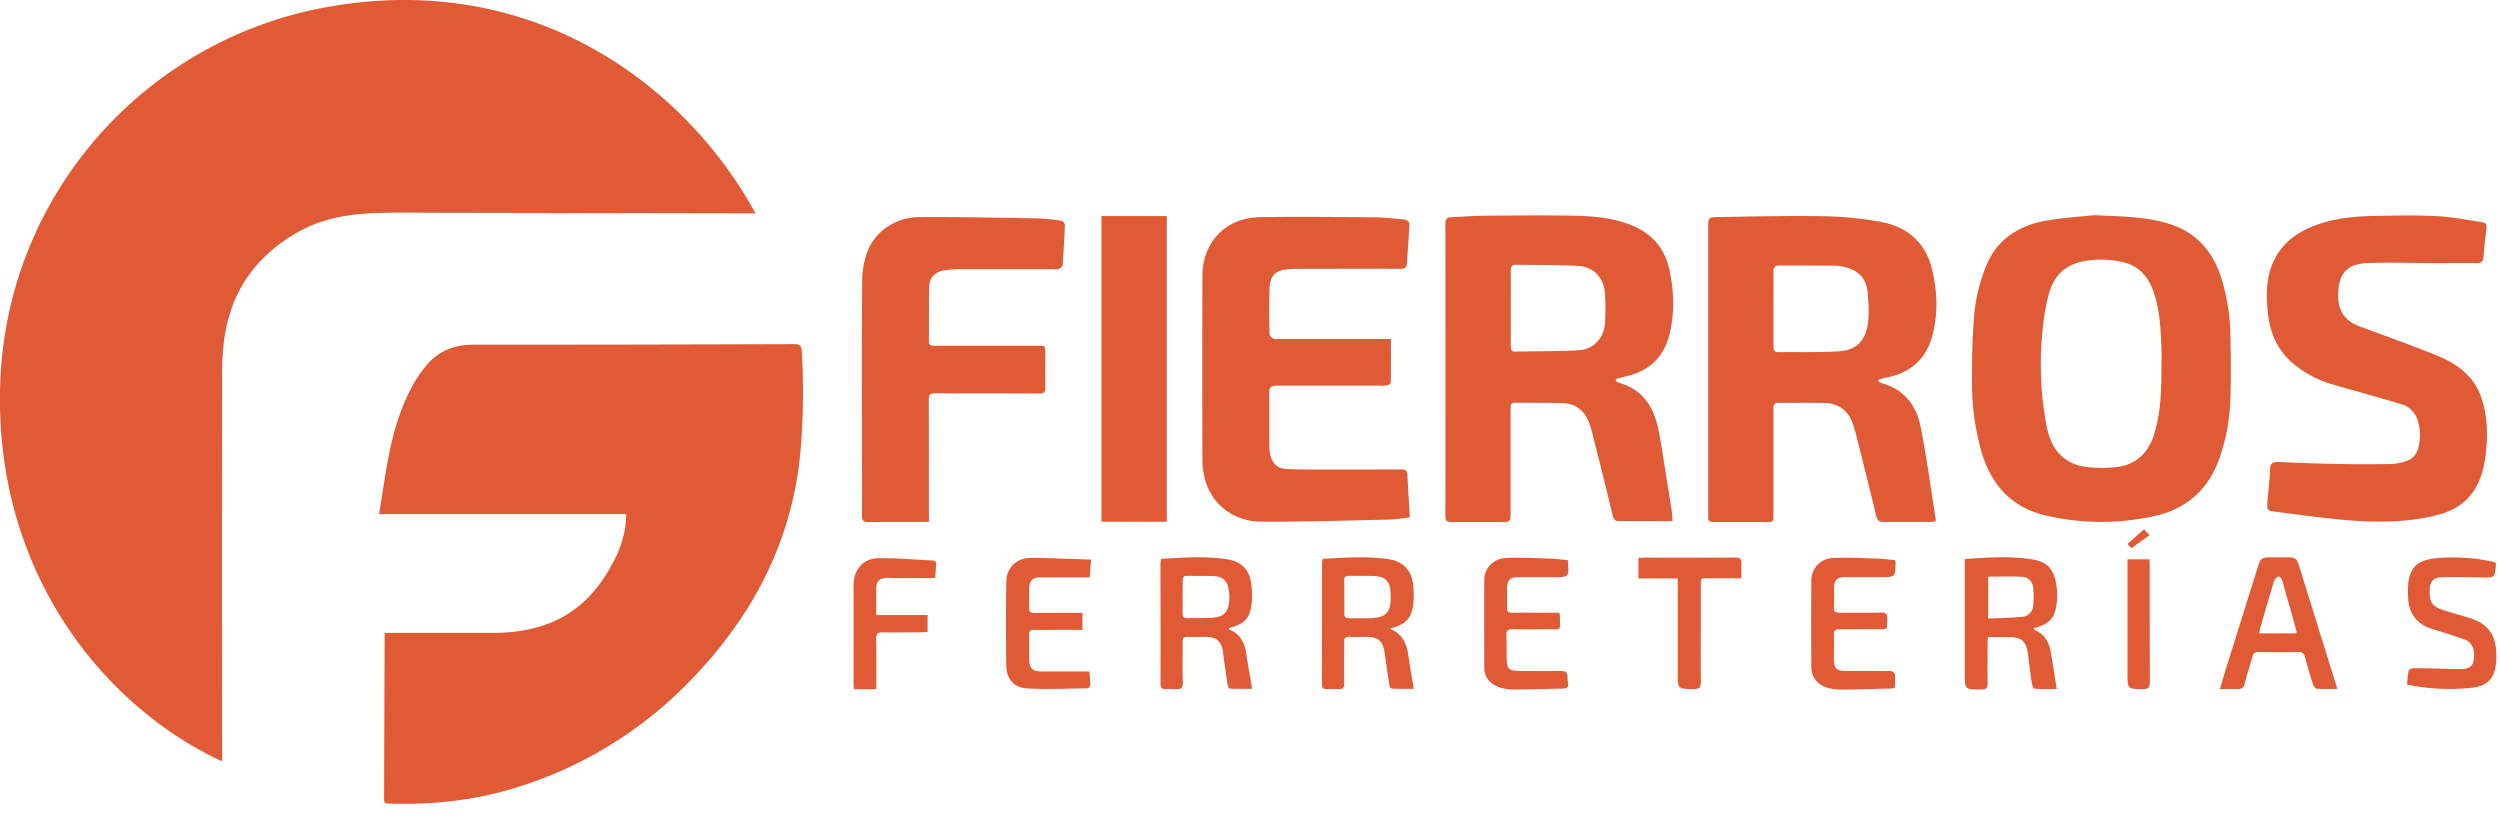
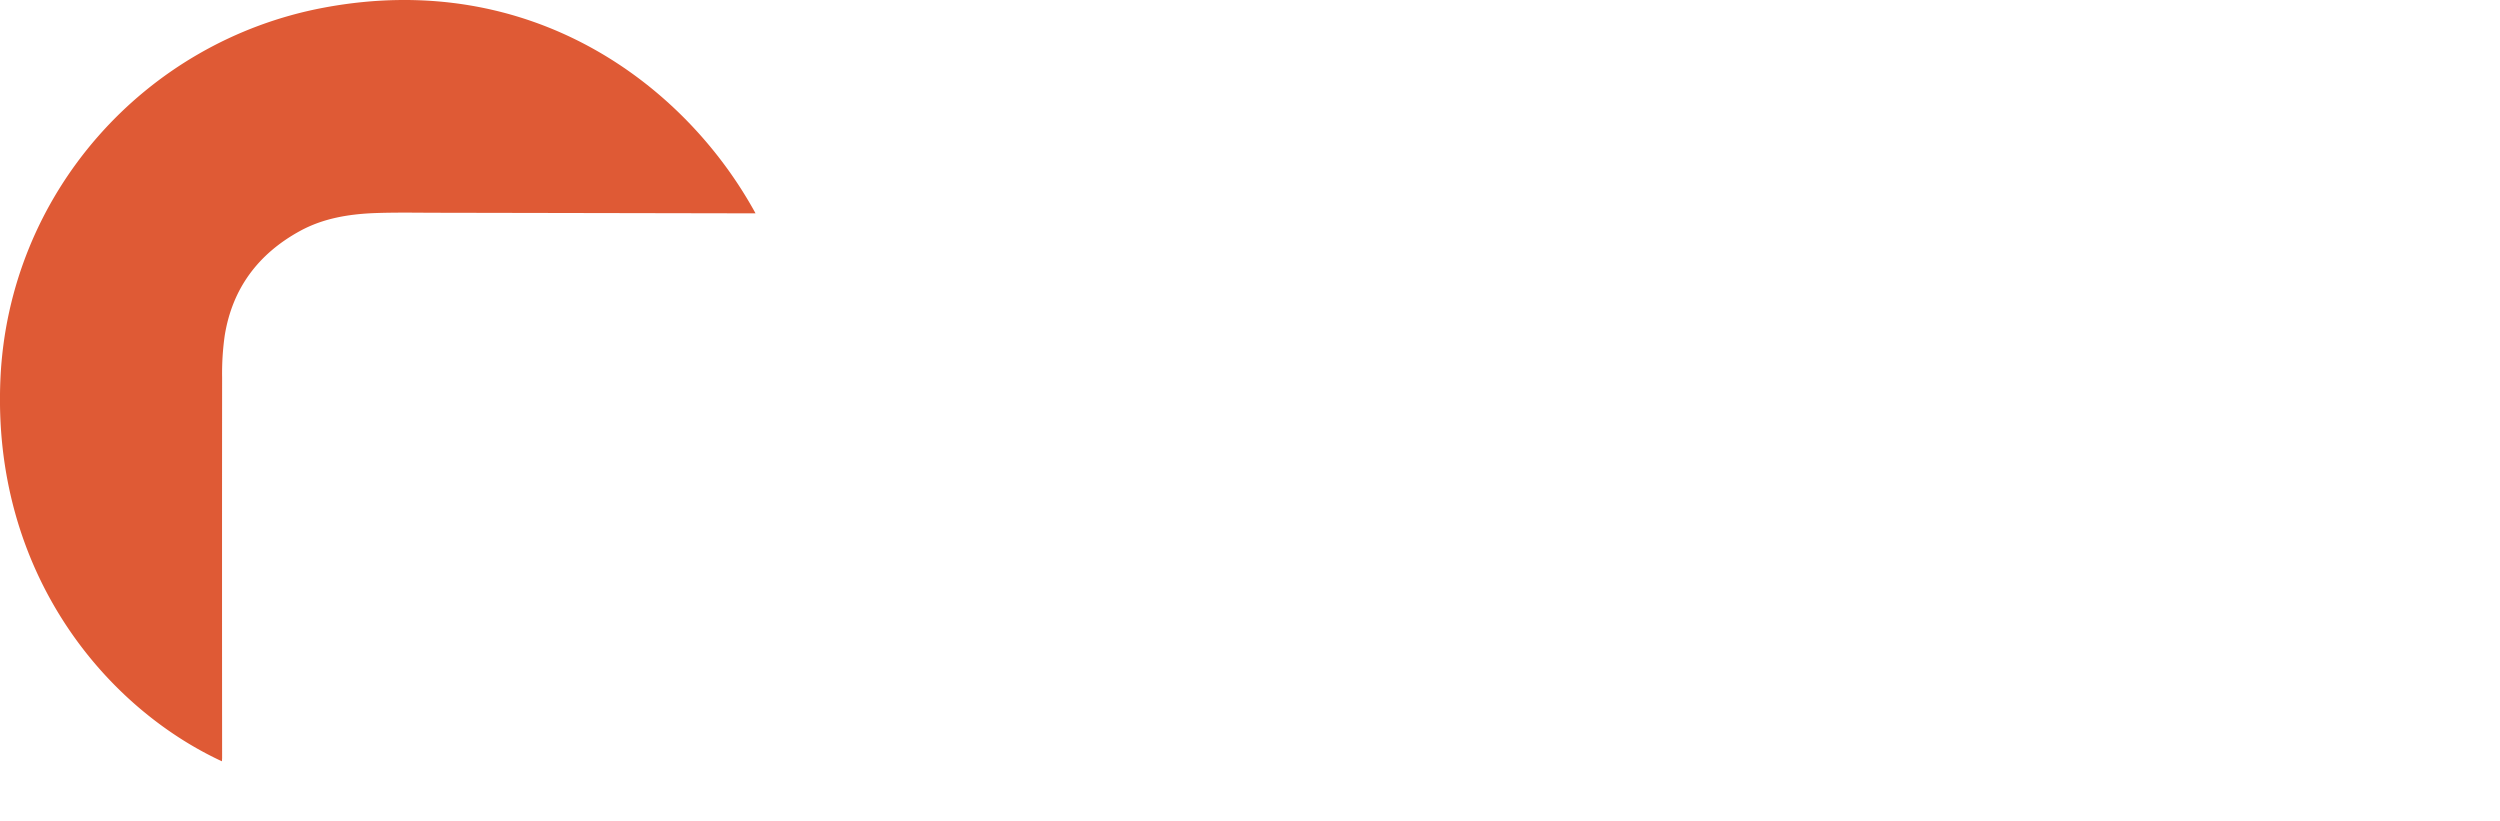
<svg xmlns="http://www.w3.org/2000/svg" width="131" height="43" viewBox="0 0 131 43" fill="none">
  <path d="M39.59 11.179h-.377l-16.155-.03c-1.125 0-2.252-.024-3.376.015-1.38.05-2.736.268-3.963.94-2.187 1.197-3.551 3.014-3.946 5.493a14.248 14.248 0 0 0-.134 2.197c-.006 6.638-.006 13.276 0 19.914 0 .06-.007.123-.01.184C5.447 37.026-.426 29.916.023 19.851.456 10.163 7.564 2.166 16.972.401c10.87-2.04 18.93 4.03 22.618 10.778z" fill="#DF5A35" />
-   <path d="M20.155 33.162h5.683c1.072 0 2.12-.15 3.115-.572 1.464-.625 2.45-1.741 3.171-3.12.33-.59.549-1.235.647-1.903.022-.192.03-.385.049-.625H19.864c.185-1.12.33-2.189.543-3.245.267-1.314.671-2.59 1.363-3.754.175-.289.373-.562.593-.818.638-.75 1.463-1.063 2.444-1.063 5.6 0 11.2-.01 16.8-.029.276 0 .388.05.404.358a36.677 36.677 0 0 1-.07 5.3c-.433 4.63-2.459 8.514-5.633 11.832a21.39 21.39 0 0 1-9.61 5.848c-2.07.604-4.189.804-6.339.738-.172-.006-.246-.069-.232-.237v-.153c.008-2.732.017-5.464.027-8.195l.001-.362zM109.737 11.276c1.548.07 2.719.087 3.863.435 1.451.44 2.33 1.414 2.783 2.816.321 1.026.487 2.093.492 3.168.019 1.093.039 2.187-.008 3.277a9.981 9.981 0 0 1-.663 3.288c-.632 1.576-1.82 2.485-3.457 2.813a12.854 12.854 0 0 1-5.564-.065c-1.806-.428-2.85-1.622-3.357-3.349a13.094 13.094 0 0 1-.492-3.755c-.016-1.195.027-2.39.13-3.58a9.184 9.184 0 0 1 .589-2.336c.556-1.434 1.721-2.176 3.187-2.43.949-.16 1.911-.218 2.497-.282zm3.524 7.867c0-.306.013-.615 0-.92-.045-.983-.083-1.966-.404-2.902-.264-.779-.725-1.358-1.566-1.574a5.076 5.076 0 0 0-1.856-.099c-1.072.123-1.783.696-2.067 1.721-.166.62-.278 1.253-.334 1.892a17.352 17.352 0 0 0 .219 5.126c.246 1.217.927 1.914 2.037 2.079.476.057.956.066 1.434.027 1.081-.067 1.803-.657 2.135-1.686.385-1.196.399-2.431.402-3.668v.004zM84.652 19.946a.878.878 0 0 0 .19.115c1.128.316 1.739 1.12 1.998 2.198.188.782.288 1.586.42 2.381.122.755.245 1.512.357 2.268.019.123.016.237.026.398h-.728c-.675 0-1.352-.007-2.026 0-.216 0-.323-.048-.38-.281-.349-1.458-.716-2.912-1.081-4.366a4.97 4.97 0 0 0-.166-.525c-.24-.623-.688-.984-1.365-1.008-.838-.025-1.677-.015-2.516-.024-.23 0-.225.15-.225.313v5.615c0 .236-.071.33-.314.328-.932-.009-1.864-.009-2.796 0-.246 0-.308-.093-.308-.328.005-5.104.005-10.208 0-15.313 0-.246.088-.328.31-.337.603-.024 1.205-.072 1.809-.077 1.535-.011 3.073-.027 4.606 0 .983.02 1.96.1 2.895.445 1.134.42 1.86 1.196 2.117 2.383.245 1.133.286 2.27 0 3.403-.305 1.23-1.107 1.934-2.336 2.201-.149.034-.294.076-.44.117.004.013-.01.046-.047.094zm-5.488-3.795v1.994c0 .162.027.284.23.279 1.114-.022 2.23-.008 3.342-.073.77-.044 1.313-.64 1.367-1.417.03-.508.03-1.017 0-1.525-.046-.846-.577-1.431-1.43-1.476-1.08-.062-2.165-.043-3.249-.06-.224 0-.265.13-.264.32.011.649.004 1.303.004 1.958zM98.436 19.996c.08.04.161.076.245.107 1.152.342 1.752 1.196 1.967 2.296.312 1.598.529 3.204.784 4.807a.397.397 0 0 1-.023.122c-.092.008-.19.021-.289.021h-2.396c-.227 0-.347-.054-.406-.297-.348-1.45-.712-2.894-1.075-4.34a5.11 5.11 0 0 0-.152-.491c-.246-.724-.764-1.096-1.522-1.106-.788-.015-1.577 0-2.365-.01-.278 0-.277.177-.277.369v5.647c.013.176-.075.232-.24.232H89.77c-.181 0-.266-.073-.26-.254V11.932c0-.536 0-.552.542-.559 1.812-.026 3.624-.076 5.433-.043 1.031.012 2.06.111 3.073.296 1.327.254 2.296 1.017 2.652 2.384.319 1.235.368 2.484 0 3.722-.369 1.218-1.24 1.851-2.459 2.074-.111.025-.22.058-.328.097.011.03.012.062.014.093zm-5.507-3.822v1.967c0 .193.041.315.266.312 1.033-.012 2.068.018 3.098-.038.94-.051 1.43-.491 1.575-1.416.085-.534.043-1.096 0-1.642-.057-.754-.492-1.207-1.23-1.367a2.504 2.504 0 0 0-.512-.071c-.952-.006-1.903 0-2.854-.008-.252 0-.348.082-.345.336.011.64.002 1.283.002 1.927zM72.886 17.74c0 .795 0 1.54-.007 2.283 0 .06-.097.145-.166.166a1.21 1.21 0 0 1-.334.018H66.91c-.301 0-.414.08-.408.399.018.9 0 1.8.01 2.704-.003.184.017.368.057.547.113.462.389.702.86.722.624.026 1.248.024 1.873.026 1.372 0 2.744 0 4.115-.007.258 0 .33.08.337.331.024.714.076 1.427.123 2.18-.345.041-.676.108-1.007.115-2.25.05-4.501.123-6.752.113-1.485-.007-2.614-.9-2.977-2.212a4.031 4.031 0 0 1-.135-1.059c-.01-3.203-.01-6.404 0-9.605 0-1.779 1.229-3.054 3.021-3.082 1.984-.032 3.97-.008 5.955.009.55 0 1.106.065 1.652.123.082.008.222.14.22.21-.03.683-.091 1.366-.123 2.05-.014.256-.13.316-.369.315-1.76-.009-3.522 0-5.286 0a8.34 8.34 0 0 0-.582.022c-.63.043-.942.32-.969.959a38.093 38.093 0 0 0 0 2.458c0 .079.123.18.213.225.089.023.182.027.273.011h5.88l-.006-.022zM127.083 13.78c-1.034 0-2.069-.043-3.099.01-1.03.055-1.439.579-1.466 1.615-.024.868.34 1.41 1.146 1.705 1.334.492 2.668.973 3.984 1.5 1.065.427 1.976 1.065 2.368 2.213.329.964.356 1.967.235 2.969-.088.737-.26 1.423-.698 2.03-.512.706-1.247 1.038-2.063 1.221-1.504.34-3.027.342-4.548.208-1.241-.108-2.475-.277-3.71-.439-.44-.056-.446-.083-.418-.512.039-.572.123-1.14.138-1.71.012-.35.179-.391.467-.379 1.042.044 2.089.084 3.129.102.93.017 1.86.017 2.791 0a2.64 2.64 0 0 0 .774-.163.884.884 0 0 0 .575-.594 2.532 2.532 0 0 0-.012-1.569 1.25 1.25 0 0 0-.89-.82c-1.142-.346-2.295-.662-3.442-.99a5.782 5.782 0 0 1-2.189-1.131c-.868-.738-1.243-1.707-1.335-2.8-.076-.899-.069-1.792.355-2.637.407-.813 1.065-1.336 1.871-1.688 1.078-.47 2.23-.585 3.39-.606 1.085-.02 2.172-.045 3.254.009.792.04 1.577.204 2.365.317.174.025.265.102.236.311a33.604 33.604 0 0 0-.158 1.523c-.02.224-.106.314-.348.309-.9-.014-1.801 0-2.704 0l.002-.004zM48.686 27.337c-.134.006-.224.014-.315.014-.952 0-1.904-.009-2.857.007-.278 0-.349-.093-.347-.354.01-1.207 0-2.414 0-3.621 0-2.875-.01-5.75.01-8.625 0-.48.074-.957.218-1.414.38-1.168 1.481-1.967 2.798-1.967 2.055-.015 4.111.032 6.168.066.42.017.837.058 1.251.123a.285.285 0 0 1 .188.202 55.23 55.23 0 0 1-.122 2.142c0 .07-.13.15-.217.19a.632.632 0 0 1-.246.007H50.24c-.246.002-.493.02-.737.055-.492.065-.808.386-.818.88-.018.942 0 1.883-.012 2.827 0 .2.095.246.264.246h5.438c.399 0 .4 0 .4.41 0 .595-.009 1.187 0 1.78 0 .237-.064.317-.312.316-1.812-.011-3.624 0-5.437-.013-.28 0-.362.074-.36.358.012 2.005.006 4.01.006 6.016l.015.355zM61.14 27.338h-3.423V11.323h3.423v16.015zM102.969 29.292c1.157-.084 2.281-.155 3.397 0 .919.122 1.259.501 1.394 1.403.046.327.046.658 0 .984-.098.737-.378 1.016-1.215 1.25.051.045.083.095.123.113.463.192.67.575.778 1.033 0 .02.01.039.013.06l.315 1.967c-.396 0-.777.01-1.157-.013-.055 0-.13-.167-.145-.264a38.526 38.526 0 0 1-.201-1.517c-.078-.694-.326-.927-1.028-.927h-1.077c-.006.123-.017.235-.017.342 0 .696-.009 1.392 0 2.09 0 .218-.049.304-.286.31-.91.018-.91.025-.91-.878v-5.953h.016zm1.211 3.125c.607-.03 1.196-.043 1.781-.095a.617.617 0 0 0 .578-.584 4.754 4.754 0 0 0 0-.94.6.6 0 0 0-.582-.573c-.586-.03-1.174-.009-1.777-.009v2.201zM69.314 29.285c1.156-.07 2.299-.148 3.435.015.834.123 1.266.647 1.312 1.485.01.183.021.369.015.55-.028.967-.324 1.373-1.203 1.584 0 .02 0 .052.01.055.666.28.853.849.935 1.498.066.523.167 1.043.262 1.62-.41 0-.783.008-1.157-.009-.045 0-.113-.123-.123-.199-.087-.564-.17-1.13-.246-1.696-.075-.567-.343-.817-.906-.818-.317 0-.634.01-.951 0-.207-.008-.263.075-.26.268 0 .717-.007 1.432 0 2.148 0 .232-.056.344-.307.323a5.102 5.102 0 0 0-.582 0c-.189.007-.28-.053-.28-.26.007-2.131.01-4.258.007-6.382.009-.061.022-.122.039-.182zm1.129 1.992c0 .286.007.573 0 .86-.007.185.065.262.245.26h.89c1.093 0 1.344-.268 1.288-1.352-.029-.58-.274-.838-.86-.861-.439-.017-.879 0-1.319-.01-.182 0-.26.054-.253.246.016.285.01.572.01.857h-.002zM60.833 29.287c1.152-.075 2.285-.15 3.412.01.882.122 1.287.622 1.343 1.519.016.194.02.388.014.582-.06.962-.296 1.254-1.212 1.521.011.027.016.069.035.076.553.225.794.664.875 1.23.087.603.198 1.203.31 1.868-.415 0-.787.007-1.158-.009-.047 0-.116-.123-.123-.196-.089-.574-.17-1.15-.246-1.727-.071-.543-.345-.79-.896-.79-.319 0-.636.009-.953 0-.204-.01-.267.07-.264.266.006.706-.012 1.411.009 2.117.008.293-.1.38-.37.355a3.104 3.104 0 0 0-.49 0c-.218.015-.31-.054-.31-.293.01-2.096 0-4.193 0-6.29.002-.064.013-.124.024-.24zm1.136 2.014c0 .277.006.552 0 .829 0 .177.055.268.246.263.409-.009.818 0 1.229-.017.798-.032.99-.4.973-1.202 0-.05-.013-.101-.018-.153-.054-.588-.285-.819-.875-.837-.43-.014-.86 0-1.288-.01-.207-.006-.27.076-.262.27.002.285-.005.57-.005.857zM122.477 36.098c-.384 0-.73.012-1.073-.01-.072 0-.171-.123-.198-.216a29.789 29.789 0 0 1-.423-1.437c-.054-.207-.153-.272-.368-.268-.685.013-1.371.01-2.057 0a.288.288 0 0 0-.302.146.3.3 0 0 0-.035.113c-.123.463-.284.916-.396 1.382-.057.246-.177.308-.404.297-.281-.014-.564 0-.897 0 .107-.362.193-.663.286-.962l1.706-5.457c.134-.425.206-.478.657-.482h.828c.492 0 .545.046.692.517l1.734 5.577c.082.25.158.5.25.8zm-2.155-2.906c.013-.066.024-.089.019-.106a182.65 182.65 0 0 0-.763-2.704c-.023-.076-.163-.193-.187-.18a.471.471 0 0 0-.227.228 141.75 141.75 0 0 0-.721 2.458c-.026.091-.034.187-.054.299l1.933.005zM56.72 32.115v.89h-.77c-.583 0-1.167.006-1.75 0-.194 0-.282.055-.277.26.008.44-.009.88.008 1.32.018.44.186.6.635.6h2.52c.017.256.041.492.04.738a.203.203 0 0 1-.144.143c-1.052.015-2.106.065-3.154.006-.71-.04-1.087-.492-1.098-1.202a144.667 144.667 0 0 1 0-4.39c.01-.743.55-1.255 1.316-1.249 1.021.009 2.043.058 3.122.091l-.069.932H54.544c-.43 0-.594.157-.615.589-.014.327.006.655-.007.983-.01.228.076.3.303.298.819-.016 1.638-.009 2.496-.009zM99.301 29.348a.472.472 0 0 1 .026.103c-.008.792-.01.792-.799.792h-1.873c-.385 0-.541.152-.55.536-.008.338.01.676-.008 1.013-.012.246.067.323.31.318.717-.012 1.434.01 2.15-.01.282-.008.35.089.339.35-.024.565.064.518-.539.52-.655 0-1.31.008-1.966 0-.227 0-.305.075-.296.303.018.41 0 .819 0 1.23 0 .534.123.652.65.654.728 0 1.455.012 2.181 0 .27 0 .389.062.38.358-.02.65.084.552-.544.57-.788.023-1.576.046-2.363.047a2.319 2.319 0 0 1-.69-.11 1.107 1.107 0 0 1-.796-1.083 458.377 458.377 0 0 1 0-4.512 1.162 1.162 0 0 1 1.132-1.185c.738-.039 1.475 0 2.213.025.348.005.692.052 1.043.081zM130.788 29.5c-.045.792-.045.78-.801.756a46.273 46.273 0 0 0-2.023-.013c-.434 0-.63.22-.648.648-.026.671.134.9.772 1.098.421.129.841.251 1.261.377 1.244.369 1.488 1.122 1.457 2.235a2.495 2.495 0 0 1-.063.455c-.137.653-.614.92-1.213.983-1.133.12-2.278.065-3.395-.164.008-.238.031-.476.069-.711.016-.068.172-.15.264-.15.808 0 1.615.035 2.424.048.467 0 .664-.123.725-.449.099-.515-.061-.952-.447-1.093a33.348 33.348 0 0 0-1.689-.55c-.826-.246-1.276-.824-1.296-1.687a4.666 4.666 0 0 1 .02-.827c.123-.747.507-1.107 1.405-1.2 1.02-.1 2.05-.036 3.05.188a.813.813 0 0 1 .128.055zM82.155 29.35c.072.893.072.893-.737.893h-1.874c-.414 0-.571.16-.576.575 0 .338.01.676 0 1.013-.01.223.081.28.287.278.706-.009 1.413 0 2.119 0h.322c.019.04.033.08.043.123.007.918.108.728-.699.737-.592.013-1.187.01-1.78 0-.23 0-.335.062-.325.312.018.448 0 .9.022 1.352.02.4.158.52.564.523.747.009 1.495.014 2.24 0 .255 0 .388.063.377.333 0 .103.01.205.028.305.032.21-.049.287-.268.29-.89.009-1.78.05-2.668.045a2.12 2.12 0 0 1-.826-.182 1.042 1.042 0 0 1-.629-1.008c0-1.504-.007-3.007 0-4.51a1.156 1.156 0 0 1 1.128-1.188c.737-.038 1.475 0 2.212.026.34.005.684.052 1.04.084zM48.605 32.23v.885c-.117.007-.224.02-.332.02-.664 0-1.33.013-1.994 0-.272-.007-.369.06-.369.354.021.86.008 1.735.008 2.625H44.74c0-.101-.013-.208-.013-.316v-5.121c0-.847.499-1.421 1.344-1.427.919-.008 1.837.072 2.756.117.15.007.246.067.231.245-.024.22-.036.442-.055.675-.843 0-1.648.019-2.458-.007-.386-.012-.622.133-.629.511-.008.467 0 .936 0 1.44l2.689-.002zM87.917 30.31h-2.064v-1.07c.1-.007.198-.02.298-.02 1.585 0 3.17.006 4.755-.006.27 0 .368.073.345.344-.02.231 0 .465 0 .744h-1.588c-.599 0-.54-.08-.54.538 0 1.635-.01 3.27 0 4.905 0 .29-.093.361-.37.36-.84-.007-.84 0-.84-.823V30.31h.004zM111.481 29.309h1.145c.007.11.018.207.018.306 0 2.045 0 4.09.009 6.137 0 .297-.102.358-.369.356-.802-.006-.802 0-.802-.786V29.31h-.001zM112.346 27.735l.292.306-.952.683-.207-.222.867-.767z" fill="#DF5A35" />
</svg>